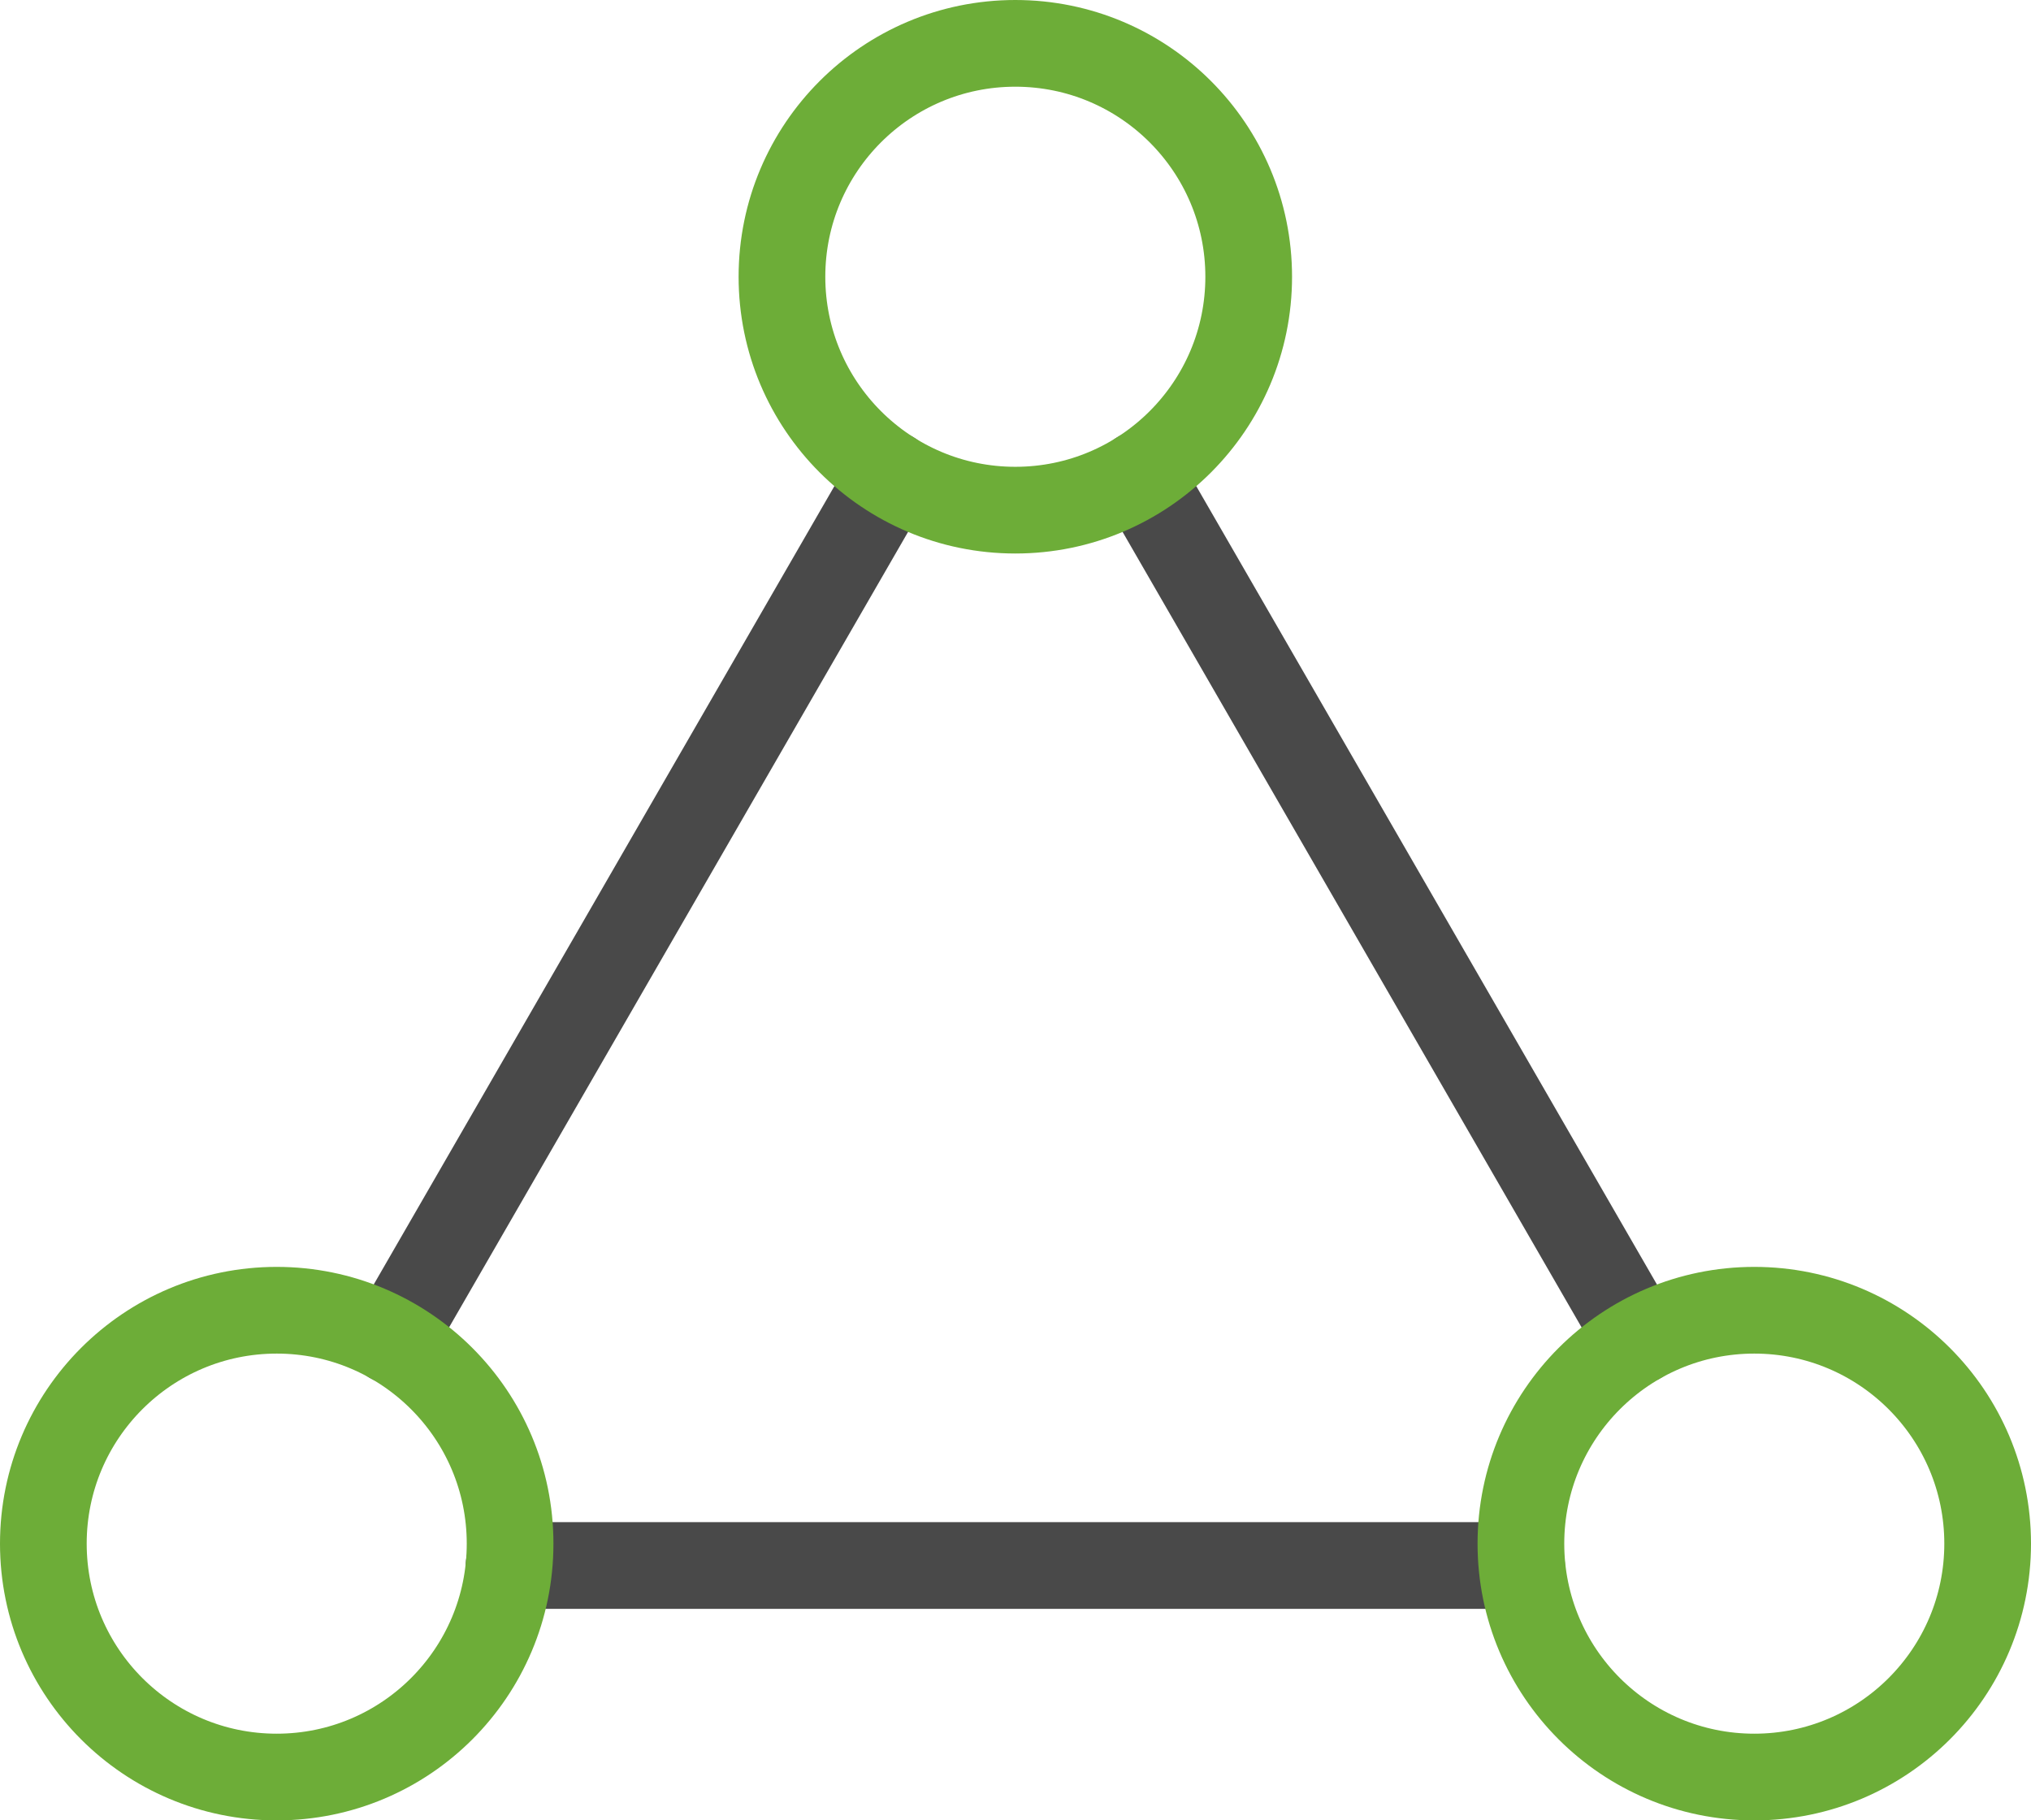
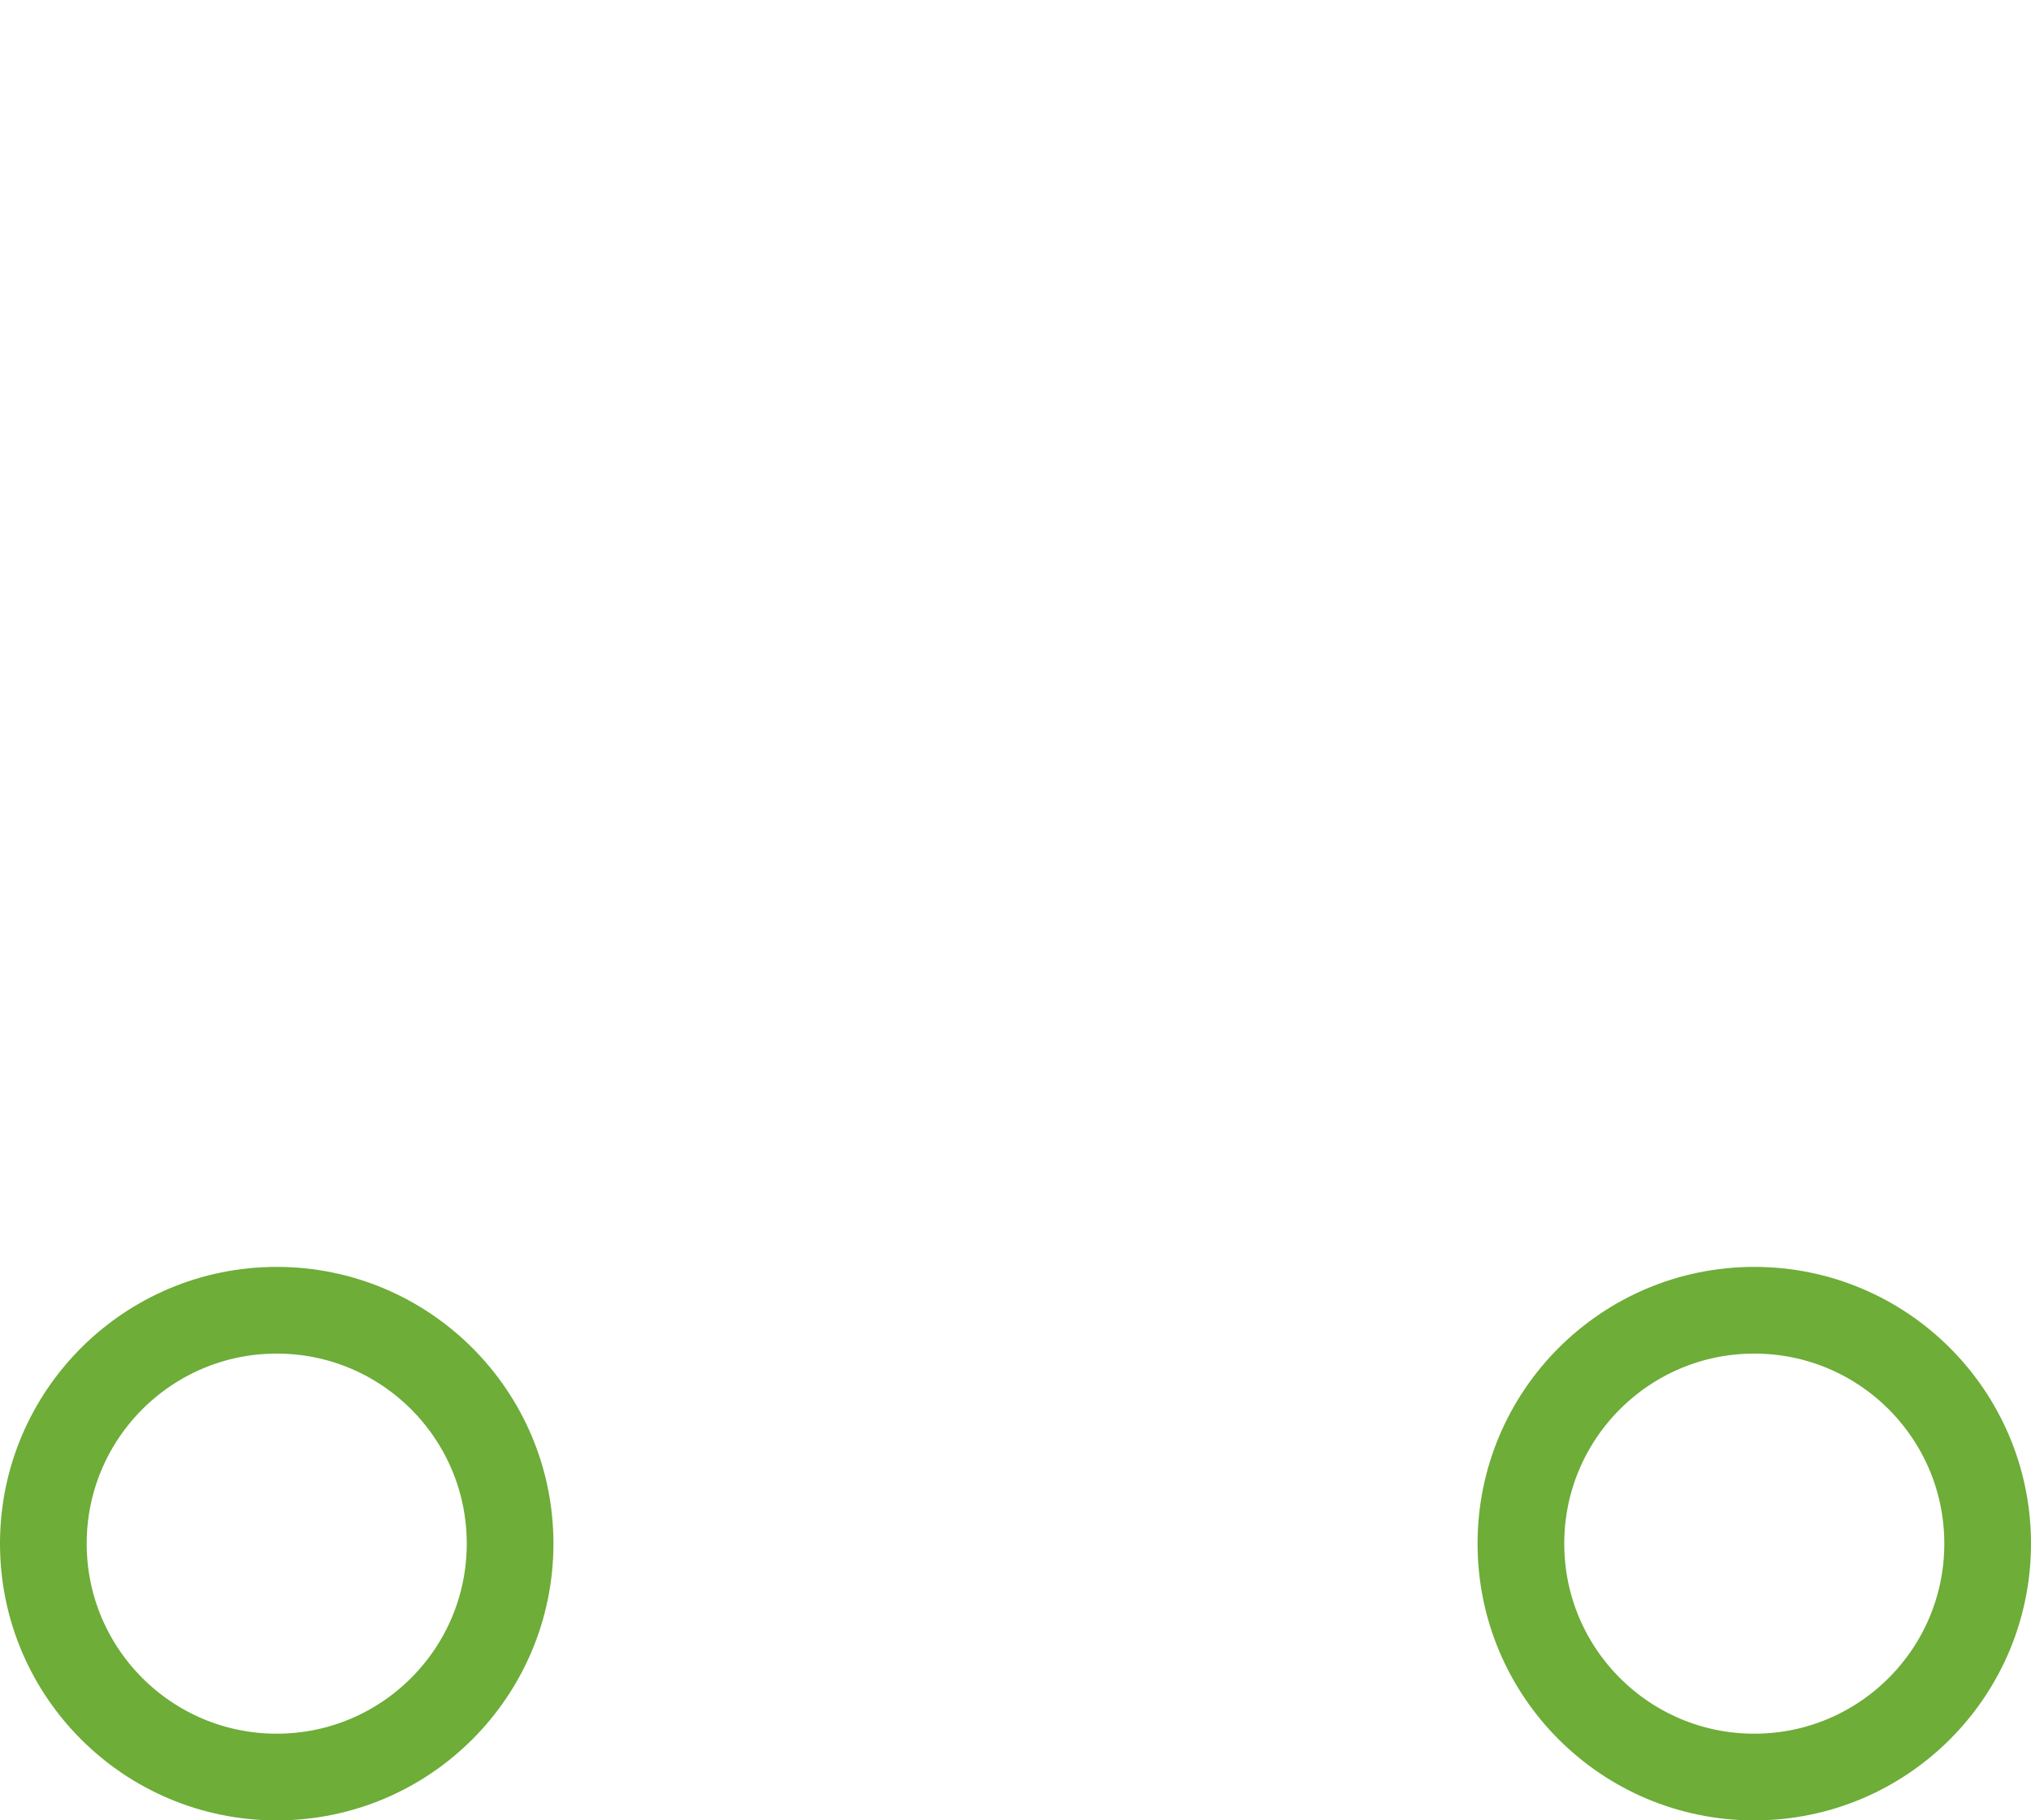
<svg xmlns="http://www.w3.org/2000/svg" viewBox="0 0 58.57 52.49">
  <defs>
    <style>.cls-1,.cls-2{fill:none;stroke-linecap:round;stroke-linejoin:round;stroke-width:2.5px;}.cls-1{stroke:#494949;}.cls-2{stroke:#6dad38;}</style>
  </defs>
  <title>s11-12</title>
  <g id="图层_2" data-name="图层 2">
    <g id="图层_1-2" data-name="图层 1">
-       <line class="cls-1" x1="25.7" y1="13.68" x2="11.29" y2="38.65" />
-       <line class="cls-1" x1="43.88" y1="45.14" x2="14.68" y2="45.14" />
-       <line class="cls-1" x1="47.27" y1="38.65" x2="32.86" y2="13.68" />
-       <circle class="cls-2" cx="29.28" cy="7.98" r="6.73" />
      <circle class="cls-2" cx="7.98" cy="44.51" r="6.73" />
      <circle class="cls-2" cx="50.59" cy="44.51" r="6.73" />
    </g>
  </g>
</svg>